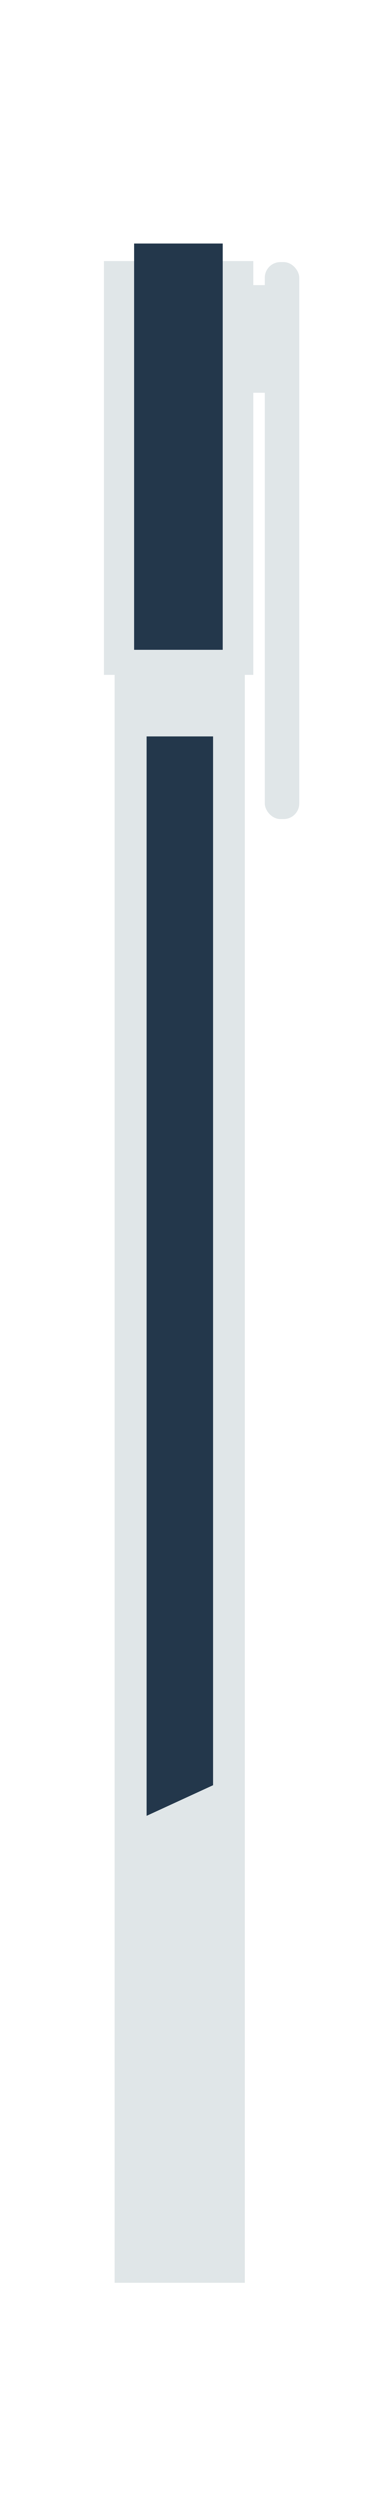
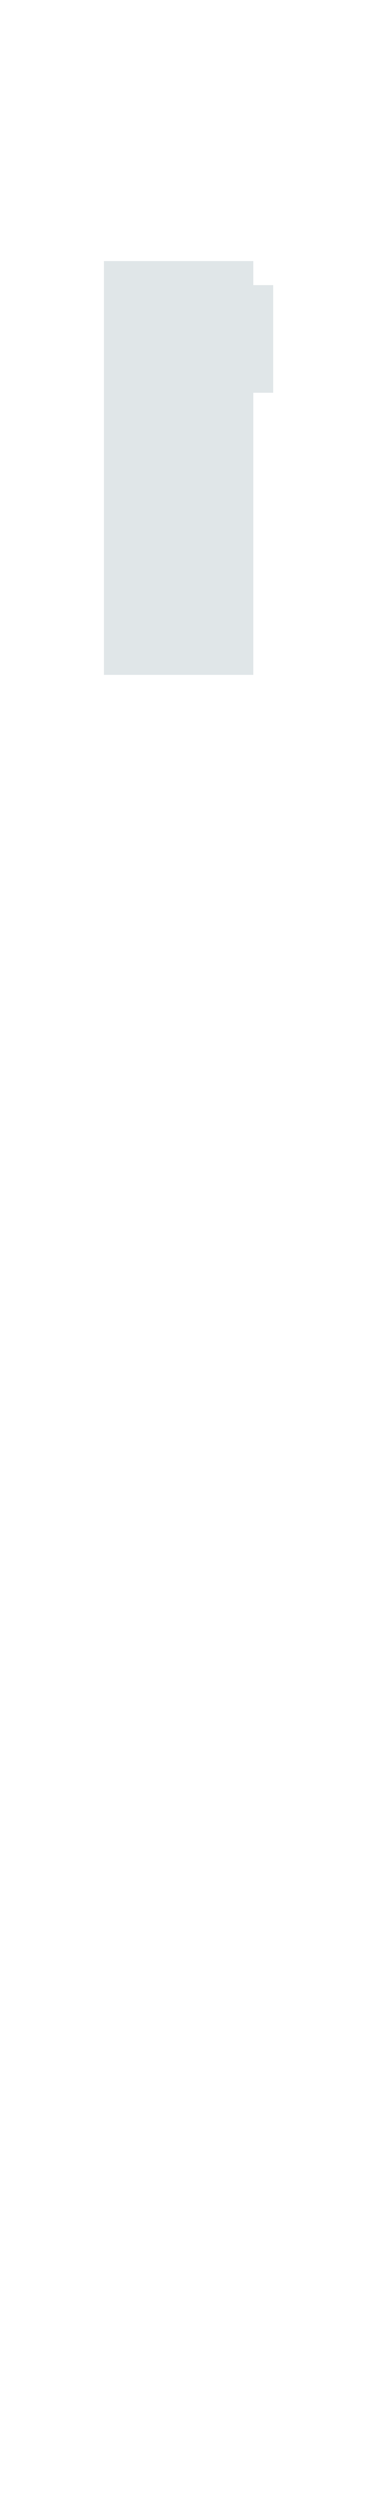
<svg xmlns="http://www.w3.org/2000/svg" id="_Слой_1" data-name="Слой_1" viewBox="0 0 50.38 342.05">
  <defs>
    <style> .cls-1 { fill: #e0e6e8; } .cls-2 { fill: #23374b; } </style>
  </defs>
-   <rect class="cls-1" x="36.25" y="35.86" width="4.72" height="76.21" rx="2.14" ry="2.14" />
  <rect class="cls-1" x="32.25" y="39.01" width="5.15" height="14.73" />
  <rect class="cls-1" x="14.23" y="35.72" width="20.45" height="56.62" />
-   <rect class="cls-1" x="15.69" y="92.34" width="17.83" height="220" />
-   <rect class="cls-2" x="18.36" y="33.32" width="12.13" height="55.59" />
-   <polygon class="cls-2" points="29.17 244.26 20.07 248.45 20.07 100.76 29.17 100.76 29.17 244.26" />
</svg>